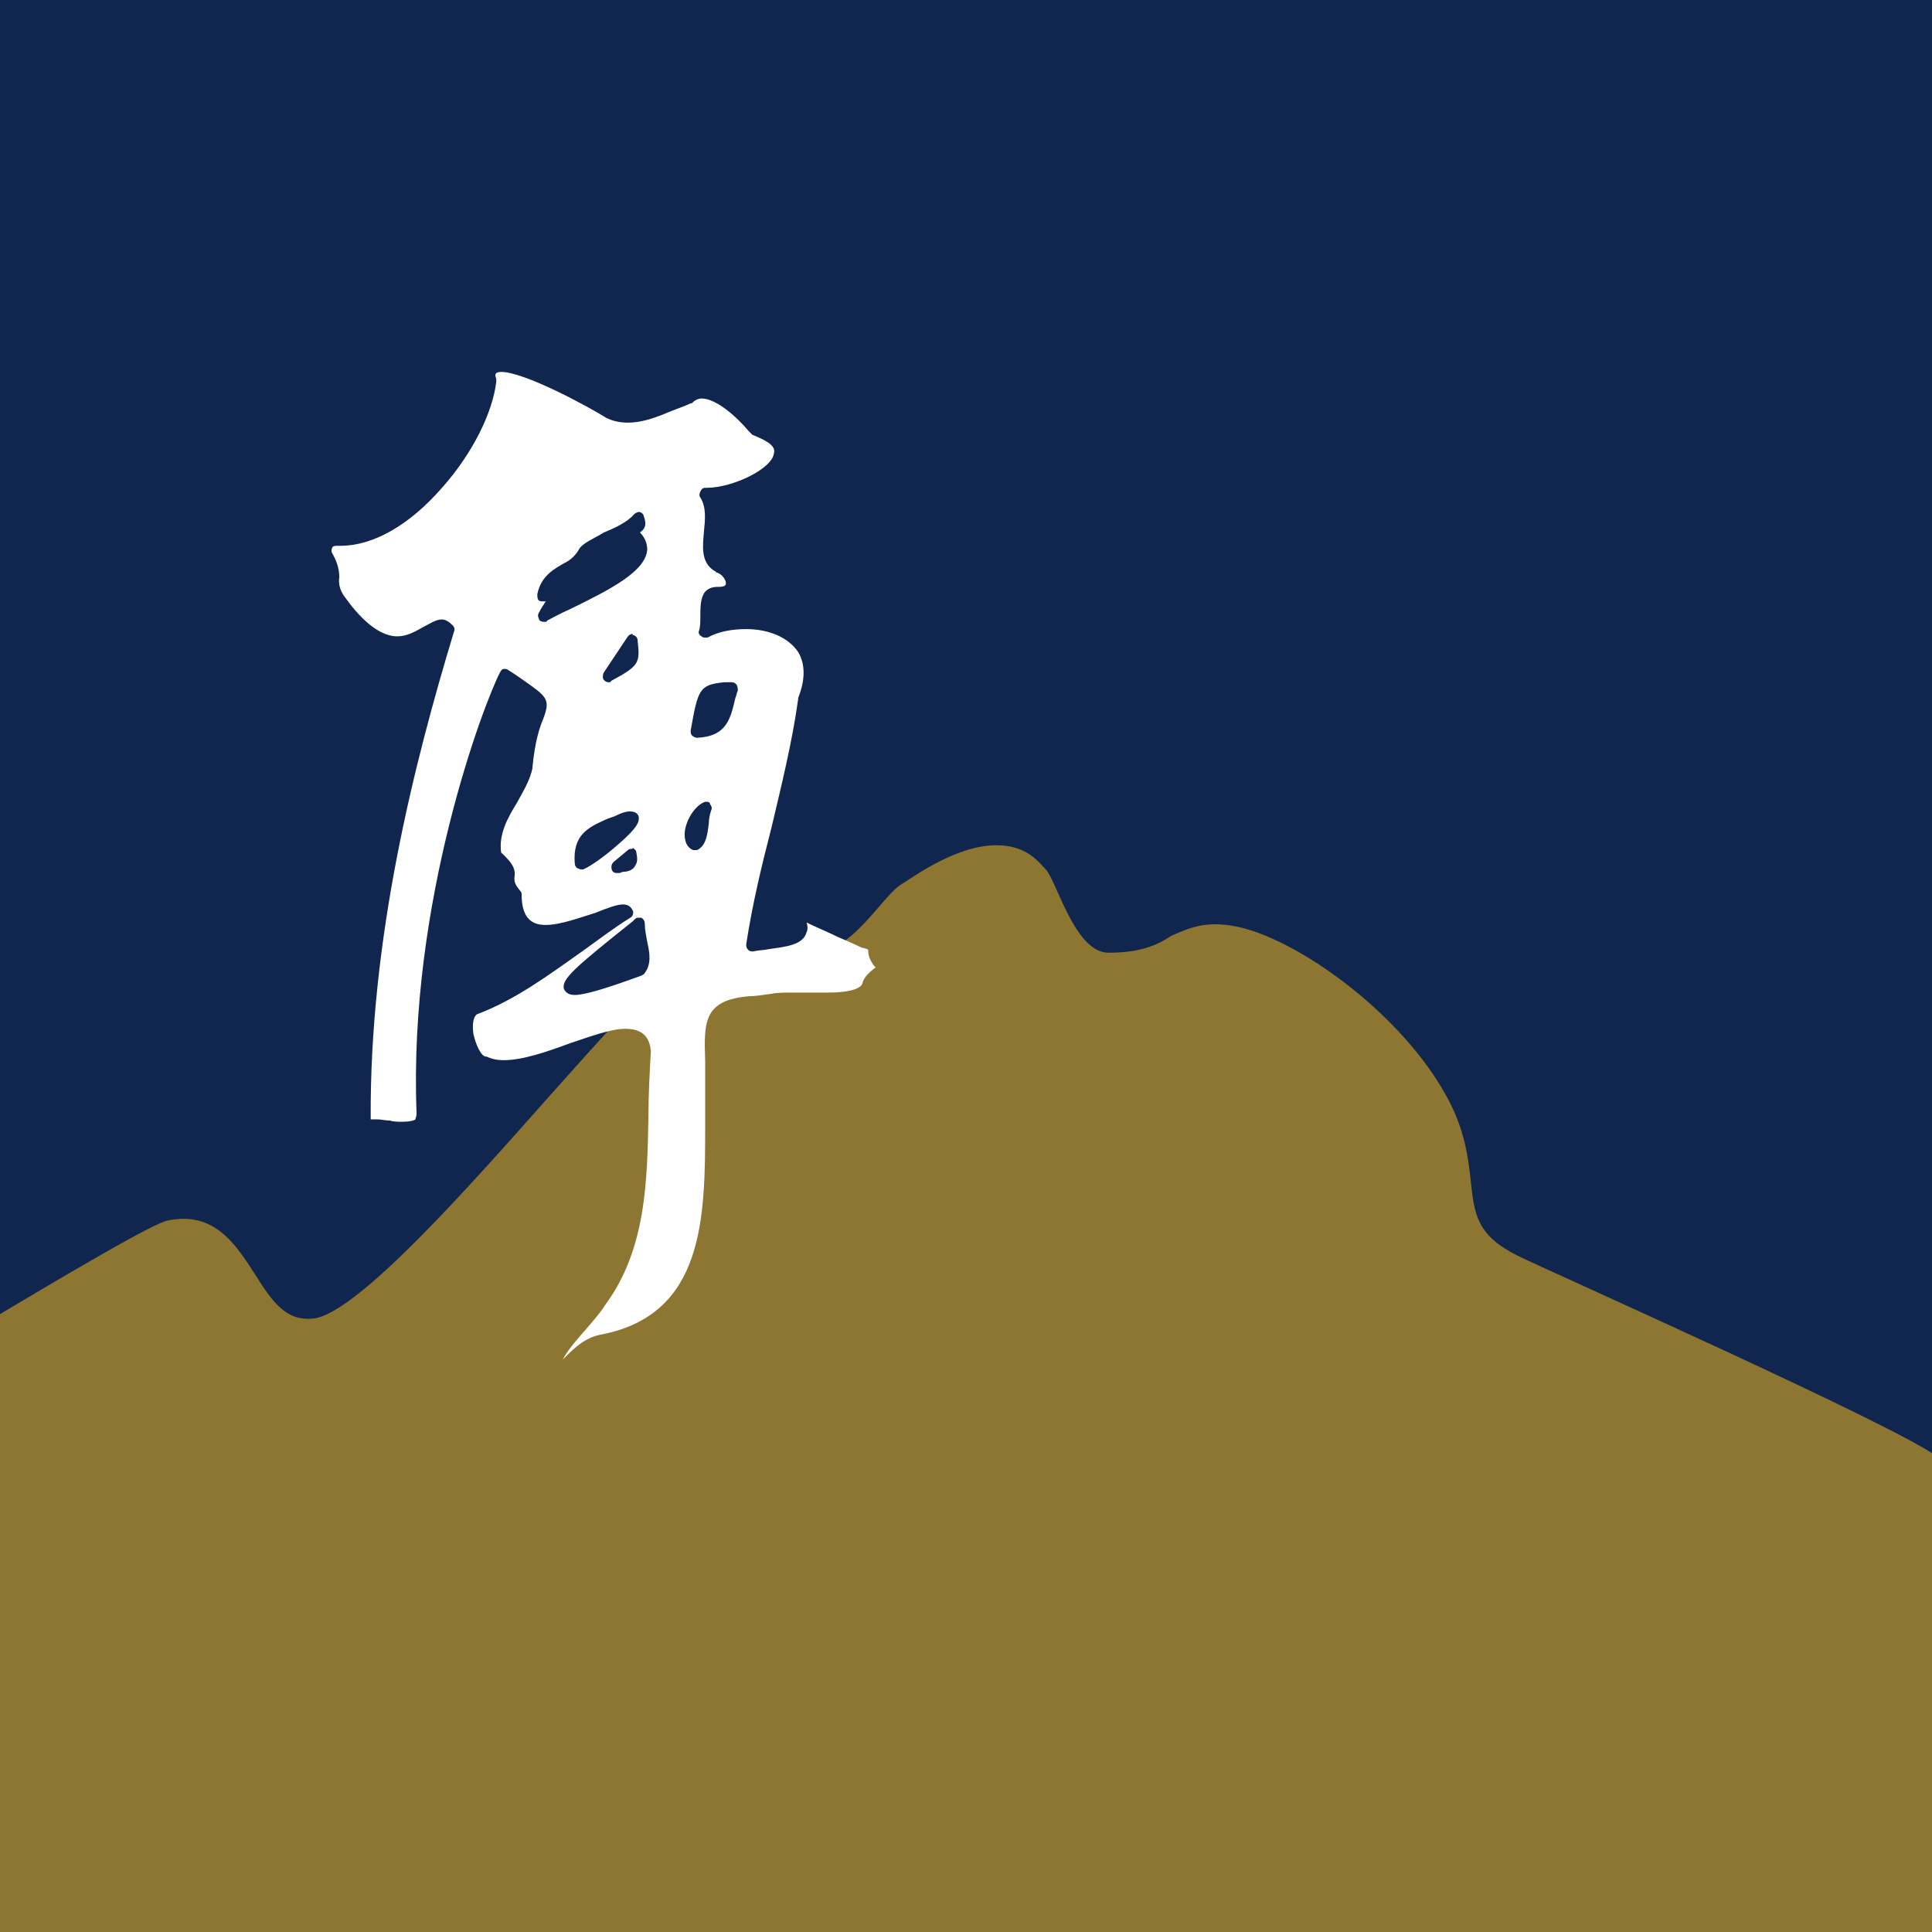
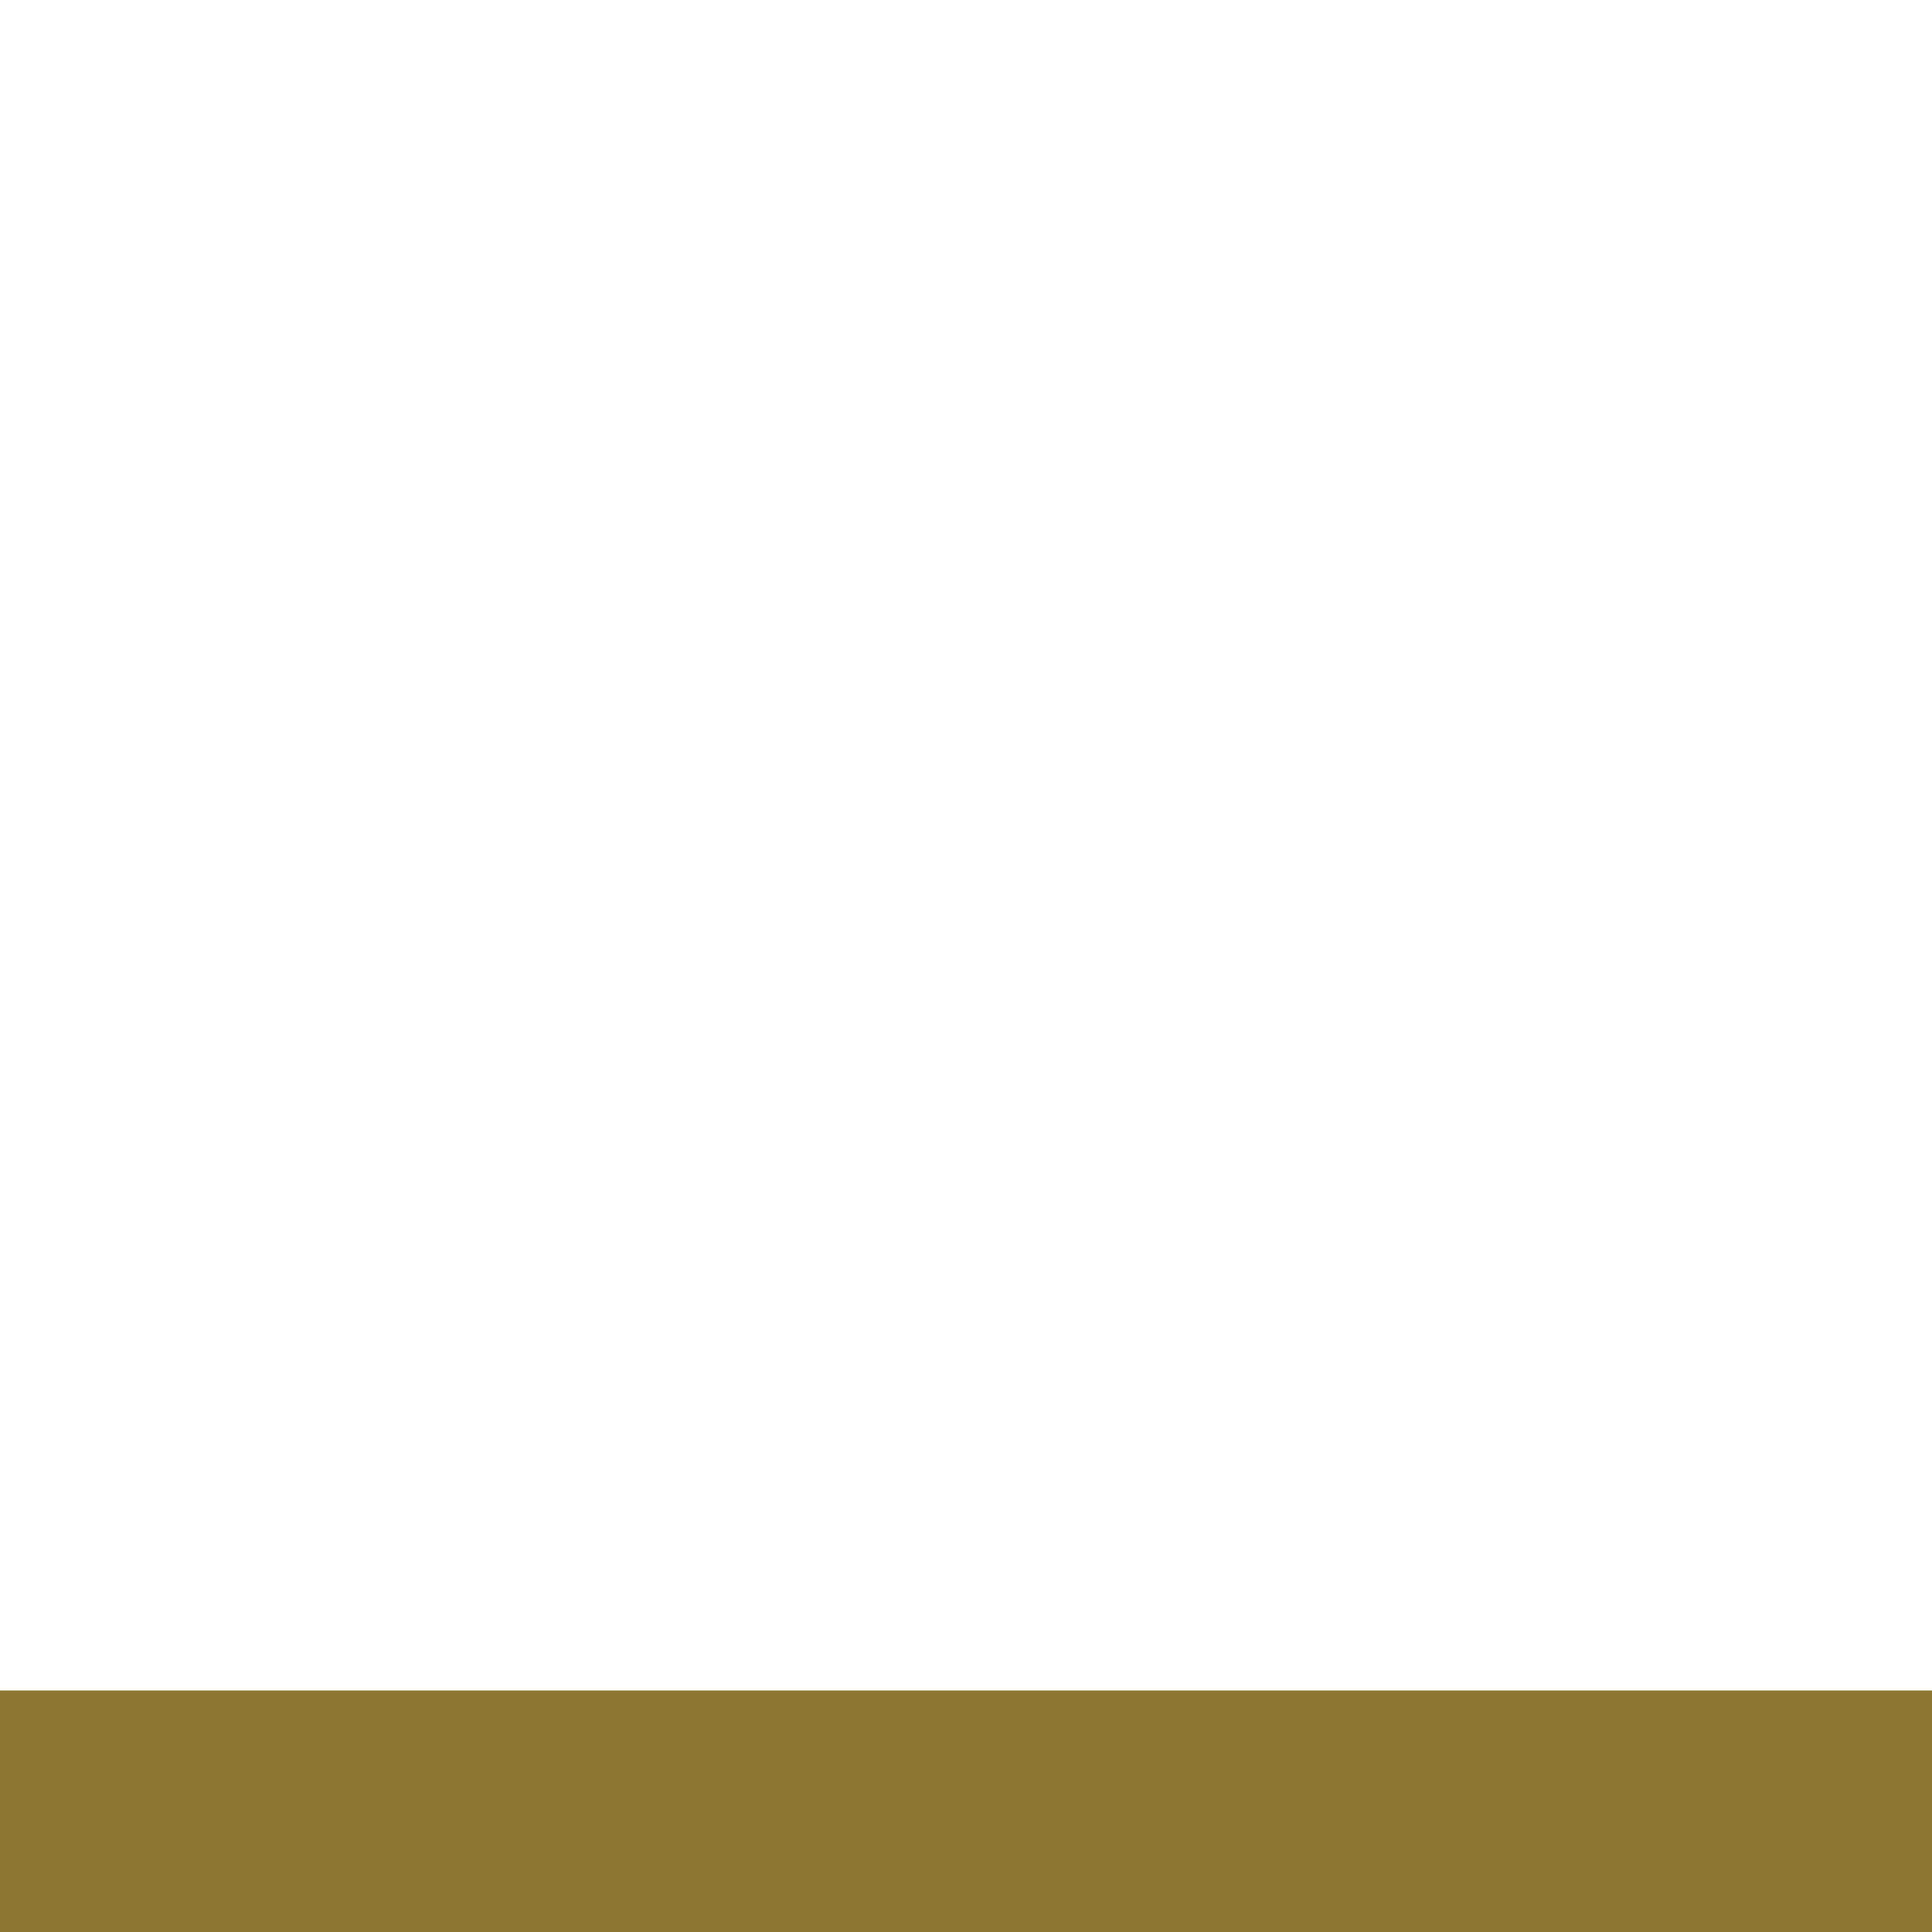
<svg xmlns="http://www.w3.org/2000/svg" version="1.1" id="圖層_1" x="0px" y="0px" viewBox="0 0 16 16" style="enable-background:new 0 0 16 16;" xml:space="preserve">
  <style type="text/css">
	.st0{fill:#11264F;}
	.st1{fill:#8D7632;}
	.st2{fill:#FFFFFF;}
</style>
-   <rect x="0" class="st0" width="16" height="16" />
  <rect x="0" y="14" class="st1" width="16" height="2" />
  <g>
    <g>
-       <path class="st1" d="M22.34,14.53c-0.05,0-0.1,0.02-0.14,0.05c-0.03,0.02-0.07,0.03-0.11,0.03c-0.99,0-4.62,0-4.71,0    c-0.09,0-0.17-0.04-0.17-0.13c0-0.13-0.06-0.27-0.11-0.4c-0.32-0.79-0.76-1.76-1.05-2.01c-0.29-0.24-3.26-1.56-3.48-1.67    c-0.34-0.17-0.36-0.34-0.39-0.62c-0.02-0.19-0.05-0.43-0.2-0.7c-0.36-0.66-1.16-1.25-1.67-1.39c-0.3-0.08-0.45-0.01-0.61,0.06    C9.58,7.83,9.44,7.89,9.18,7.89c-0.28,0-0.43-0.6-0.52-0.69C8.58,7.11,8.48,7,8.25,7C7.91,7,7.54,7.28,7.47,7.32    C7.3,7.42,7.05,7.91,6.71,7.89c-0.44-0.02-0.89-0.05-1.2,0.18C5.32,8.21,4.95,8.63,4.53,9.1c-0.63,0.71-1.58,1.79-1.94,1.82    c-0.22,0.02-0.33-0.13-0.48-0.37c-0.15-0.23-0.33-0.53-0.73-0.44C1.04,10.2-2.6,12.5-2.93,12.59c-0.38,0.11-0.67-0.08-0.92-0.25    c-0.19-0.12-0.62-0.24-0.81-0.22c-0.26,0.03-0.43,0.31-0.64,0.66c-0.15,0.25-0.32,0.53-0.55,0.77c-0.14,0.15-0.76,0.36-1.26,0.54    c-0.23,0.08-0.42,0.15-0.56,0.2c-0.57,0.22-1.18,0.33-1.79,0.33c-1.45,0.01-7.51,0-8.54,0c-0.07,0-0.13,0.01-0.19-0.03    c-0.07-0.05-0.16-0.08-0.24-0.04c-0.07,0.03-0.11,0.09-0.13,0.17c-0.04,0.15,0.03,0.29,0.18,0.29c0.05,0,0.14-0.02,0.18-0.04    c0.04-0.03,0.08-0.05,0.13-0.05l40.04,0c0.1,0,0.19,0.03,0.28,0.07c0.03,0.01,0.06,0.02,0.09,0.02c0.15,0,0.26-0.14,0.22-0.29    C22.55,14.6,22.44,14.52,22.34,14.53z" />
-     </g>
+       </g>
  </g>
-   <path class="st2" d="M4.66,11.26c0.04-0.08,0.13-0.18,0.2-0.26c0.06-0.07,0.12-0.14,0.15-0.19c0.34-0.46,0.35-1.02,0.36-1.56  c0-0.18,0.01-0.37,0.02-0.54c0,0,0-0.01,0-0.01C5.38,8.61,5.34,8.52,5.18,8.52c-0.12,0-0.28,0.06-0.46,0.12  C4.53,8.71,4.33,8.78,4.17,8.78c-0.05,0-0.1-0.01-0.14-0.03c0,0,0,0-0.01,0c-0.04-0.01-0.08-0.1-0.1-0.19  c-0.01-0.08,0-0.14,0.03-0.16c0.32-0.12,0.6-0.33,0.87-0.52C4.96,7.78,5.09,7.68,5.22,7.6c0.02-0.01,0.03-0.04,0.02-0.06  C5.23,7.52,5.21,7.49,5.16,7.49c-0.05,0-0.13,0.03-0.23,0.07C4.8,7.6,4.64,7.66,4.52,7.66c-0.09,0-0.2-0.03-0.2-0.25  c0-0.01,0-0.02-0.01-0.03C4.26,7.32,4.26,7.3,4.26,7.27c0.01-0.06,0-0.11-0.11-0.21C4.13,6.91,4.2,6.78,4.28,6.65  c0.05-0.09,0.11-0.19,0.13-0.29c0,0,0,0,0-0.01c0.02-0.21,0.06-0.33,0.09-0.4c0.06-0.16,0.03-0.18-0.17-0.32  C4.3,5.61,4.26,5.58,4.21,5.55C4.2,5.54,4.19,5.54,4.18,5.54c0,0-0.01,0-0.01,0c-0.01,0-0.02,0.01-0.03,0.03  c-0.13,0.25-0.76,1.9-0.69,3.65c0,0.03-0.01,0.04-0.01,0.05C3.43,9.28,3.39,9.29,3.33,9.29c-0.03,0-0.07,0-0.1-0.01  c-0.04,0-0.07-0.01-0.11-0.01c-0.02,0-0.03,0-0.05,0C3.06,7.77,3.43,6.32,3.76,5.23c0.01-0.02,0-0.04-0.01-0.05  C3.72,5.15,3.69,5.13,3.66,5.13c-0.05,0-0.09,0.03-0.15,0.06C3.44,5.23,3.37,5.27,3.29,5.27c-0.13,0-0.28-0.11-0.43-0.32  C2.82,4.9,2.8,4.84,2.81,4.78C2.81,4.7,2.78,4.63,2.75,4.58c-0.01-0.02,0-0.04,0-0.04c0-0.01,0.01-0.02,0.04-0.02l0,0  c0.01,0,0.02,0,0.03,0c0.27,0,0.57-0.17,0.84-0.48c0.25-0.28,0.42-0.62,0.45-0.88c0-0.01,0-0.01,0-0.02C4.1,3.11,4.1,3.1,4.11,3.09  c0,0,0.01-0.01,0.04-0.01c0.19,0,0.71,0.28,0.87,0.38c0,0,0,0,0,0C5.08,3.49,5.14,3.5,5.2,3.5c0.13,0,0.25-0.05,0.37-0.1  c0.05-0.02,0.11-0.04,0.15-0.06c0.01,0,0.01,0,0.02-0.01c0.02-0.02,0.05-0.03,0.07-0.03c0.12,0,0.29,0.15,0.39,0.27  C6.22,3.59,6.23,3.6,6.23,3.6c0.07,0.03,0.2,0.08,0.18,0.15C6.4,3.88,6.07,4.04,5.85,4.04c0,0-0.01,0-0.01,0c0,0,0,0,0,0  c-0.02,0-0.03,0.01-0.04,0.03c-0.01,0.02-0.01,0.04,0,0.05C5.85,4.2,5.84,4.3,5.83,4.4C5.82,4.52,5.8,4.66,5.92,4.73  c0,0,0.01,0,0.01,0.01c0.05,0.01,0.09,0.07,0.08,0.1c0,0.01-0.02,0.02-0.05,0.02c0,0-0.01,0-0.01,0c0,0,0,0,0,0  c-0.05,0-0.08,0.01-0.11,0.04C5.8,4.95,5.8,5.03,5.8,5.1c0,0.04,0,0.09-0.01,0.12c-0.01,0.02,0,0.04,0.02,0.05  c0.01,0.01,0.02,0.01,0.03,0.01c0.01,0,0.01,0,0.02,0c0.09-0.05,0.2-0.07,0.32-0.07c0.19,0,0.35,0.07,0.43,0.19  c0.06,0.1,0.06,0.23,0,0.38c0,0,0,0.01,0,0.01C6.56,6.15,6.47,6.51,6.39,6.85C6.31,7.16,6.23,7.49,6.18,7.82  c0,0.02,0,0.03,0.02,0.05C6.2,7.87,6.21,7.88,6.23,7.88c0,0,0.01,0,0.01,0c0.03-0.01,0.08-0.01,0.13-0.02  C6.5,7.84,6.65,7.83,6.68,7.72c0.01-0.02,0.01-0.05,0-0.08c0.08,0.04,0.18,0.08,0.26,0.12c0.07,0.03,0.14,0.06,0.2,0.09  c0,0,0,0,0.01,0c0.03,0.01,0.04,0.01,0.04,0.02c0,0.05,0.02,0.09,0.05,0.13c0.01,0.01,0.01,0.01,0.01,0.01c0,0,0,0.01-0.01,0.01  C7.19,8.06,7.15,8.1,7.14,8.15C7.12,8.19,7.03,8.22,6.86,8.22c-0.05,0-0.1,0-0.14,0c-0.05,0-0.1,0-0.14,0c-0.08,0-0.14,0-0.19,0.01  C6.31,8.24,6.26,8.25,6.21,8.25C5.82,8.28,5.83,8.47,5.84,8.79c0,0.04,0,0.08,0,0.12C5.84,9.05,5.84,9.19,5.84,9.33  c0,0.76-0.01,1.55-0.85,1.72c-0.13,0.02-0.22,0.1-0.3,0.18C4.68,11.24,4.67,11.25,4.66,11.26z M5.29,7.6c-0.01,0-0.02,0-0.03,0.01  L5.24,7.63C4.75,8.02,4.65,8.11,4.67,8.19C4.68,8.21,4.7,8.24,4.76,8.24c0.08,0,0.25-0.05,0.55-0.16c0.01,0,0.01-0.01,0.02-0.01  c0.07-0.08,0.05-0.18,0.03-0.27C5.35,7.74,5.34,7.7,5.34,7.65c0-0.02-0.01-0.04-0.03-0.05C5.31,7.6,5.3,7.6,5.29,7.6z M5.23,7.03  c-0.01,0-0.02,0-0.03,0.01L5.08,7.14C5.06,7.16,5.06,7.19,5.07,7.21C5.08,7.23,5.1,7.23,5.11,7.23c0.01,0,0.01,0,0.02,0  c0.01,0,0.02-0.01,0.03-0.01c0.03,0,0.08-0.01,0.1-0.05c0.02-0.03,0.02-0.06,0.01-0.11c0-0.02-0.02-0.03-0.03-0.04  C5.24,7.03,5.24,7.03,5.23,7.03z M5.22,6.72c-0.02,0-0.05,0-0.13,0.04c0,0,0,0,0,0C5.06,6.77,5.03,6.78,5.01,6.79  C4.88,6.85,4.74,6.91,4.76,7.15c0,0.02,0.01,0.03,0.02,0.04C4.79,7.19,4.8,7.2,4.81,7.2c0.01,0,0.01,0,0.02,0  C4.9,7.17,5.02,7.08,5.1,7.01C5.3,6.84,5.29,6.8,5.29,6.77C5.29,6.75,5.27,6.72,5.22,6.72z M5.85,6.64c0,0-0.01,0-0.01,0  C5.75,6.67,5.67,6.81,5.67,6.91c0,0.06,0.02,0.11,0.07,0.13c0.01,0,0.01,0,0.02,0c0.01,0,0.02,0,0.03-0.01  C5.85,6.99,5.86,6.9,5.87,6.82c0-0.04,0.01-0.08,0.02-0.11c0.01-0.02,0-0.04-0.01-0.05C5.88,6.64,5.86,6.64,5.85,6.64z M6.06,5.65  C6.06,5.65,6.06,5.65,6.06,5.65c-0.02,0-0.04,0-0.06,0C5.79,5.67,5.78,5.71,5.72,6.05c0,0.01,0,0.03,0.01,0.04  C5.74,6.1,5.76,6.11,5.77,6.11c0,0,0,0,0,0C6.02,6.1,6.05,5.95,6.09,5.78C6.1,5.76,6.1,5.74,6.11,5.72c0-0.02,0-0.03-0.01-0.05  C6.09,5.66,6.08,5.65,6.06,5.65z M5.24,5.25c-0.02,0-0.03,0.01-0.04,0.02L5,5.57c-0.01,0.02-0.01,0.05,0,0.06  c0.01,0.01,0.02,0.02,0.04,0.02c0.01,0,0.02,0,0.02-0.01C5.3,5.51,5.3,5.49,5.28,5.3c0-0.02-0.02-0.04-0.04-0.04  C5.24,5.25,5.24,5.25,5.24,5.25z M4.52,4.98C4.5,5.01,4.48,5.04,4.46,5.08c-0.01,0.02,0,0.04,0.01,0.06  C4.49,5.15,4.5,5.15,4.51,5.15c0.01,0,0.02,0,0.02-0.01c0.04-0.02,0.11-0.06,0.18-0.09c0.35-0.17,0.64-0.32,0.65-0.5  c0-0.05-0.02-0.1-0.06-0.14c0.04-0.03,0.06-0.06,0.03-0.14C5.33,4.26,5.32,4.25,5.3,4.24c0,0-0.01,0-0.01,0  c-0.01,0-0.03,0.01-0.04,0.02C5.2,4.32,5.1,4.37,5,4.41C4.92,4.46,4.84,4.49,4.8,4.54C4.77,4.6,4.72,4.64,4.68,4.66  c-0.09,0.05-0.2,0.11-0.23,0.26c0,0.02,0,0.04,0.01,0.05c0.01,0.01,0.02,0.01,0.03,0.01c0,0,0.01,0,0.01,0  C4.51,4.98,4.52,4.98,4.52,4.98z" />
</svg>